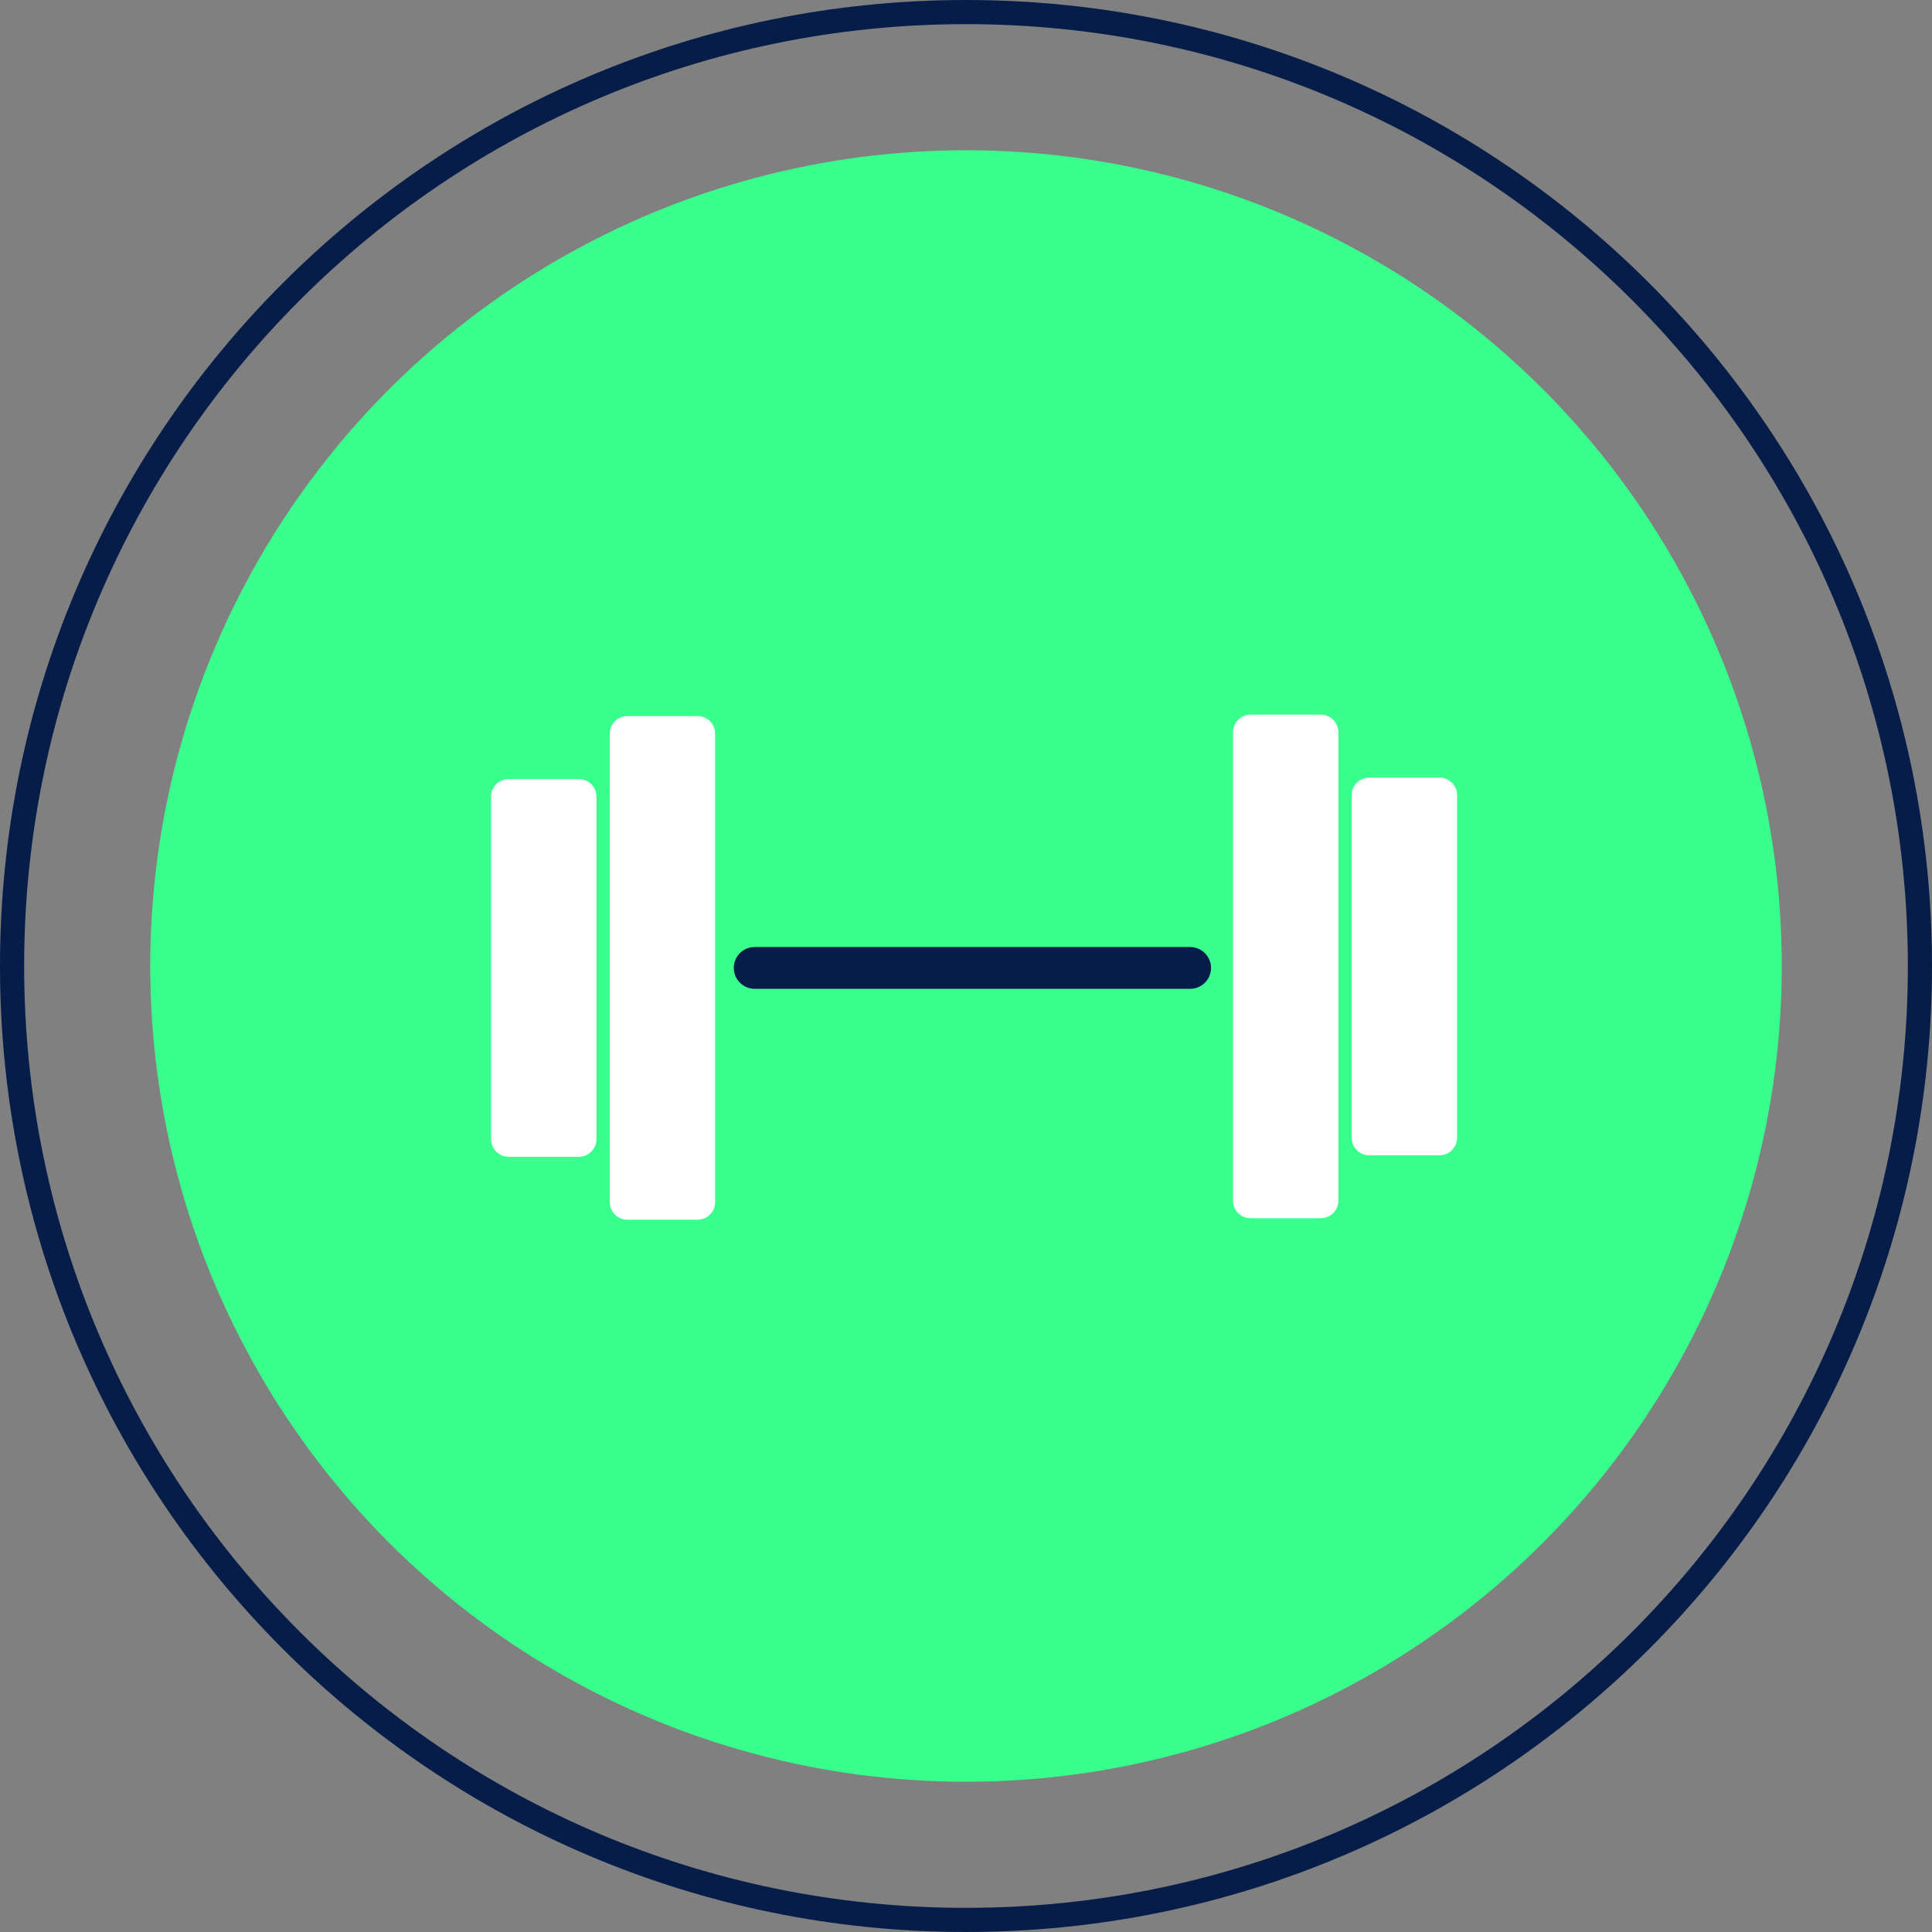
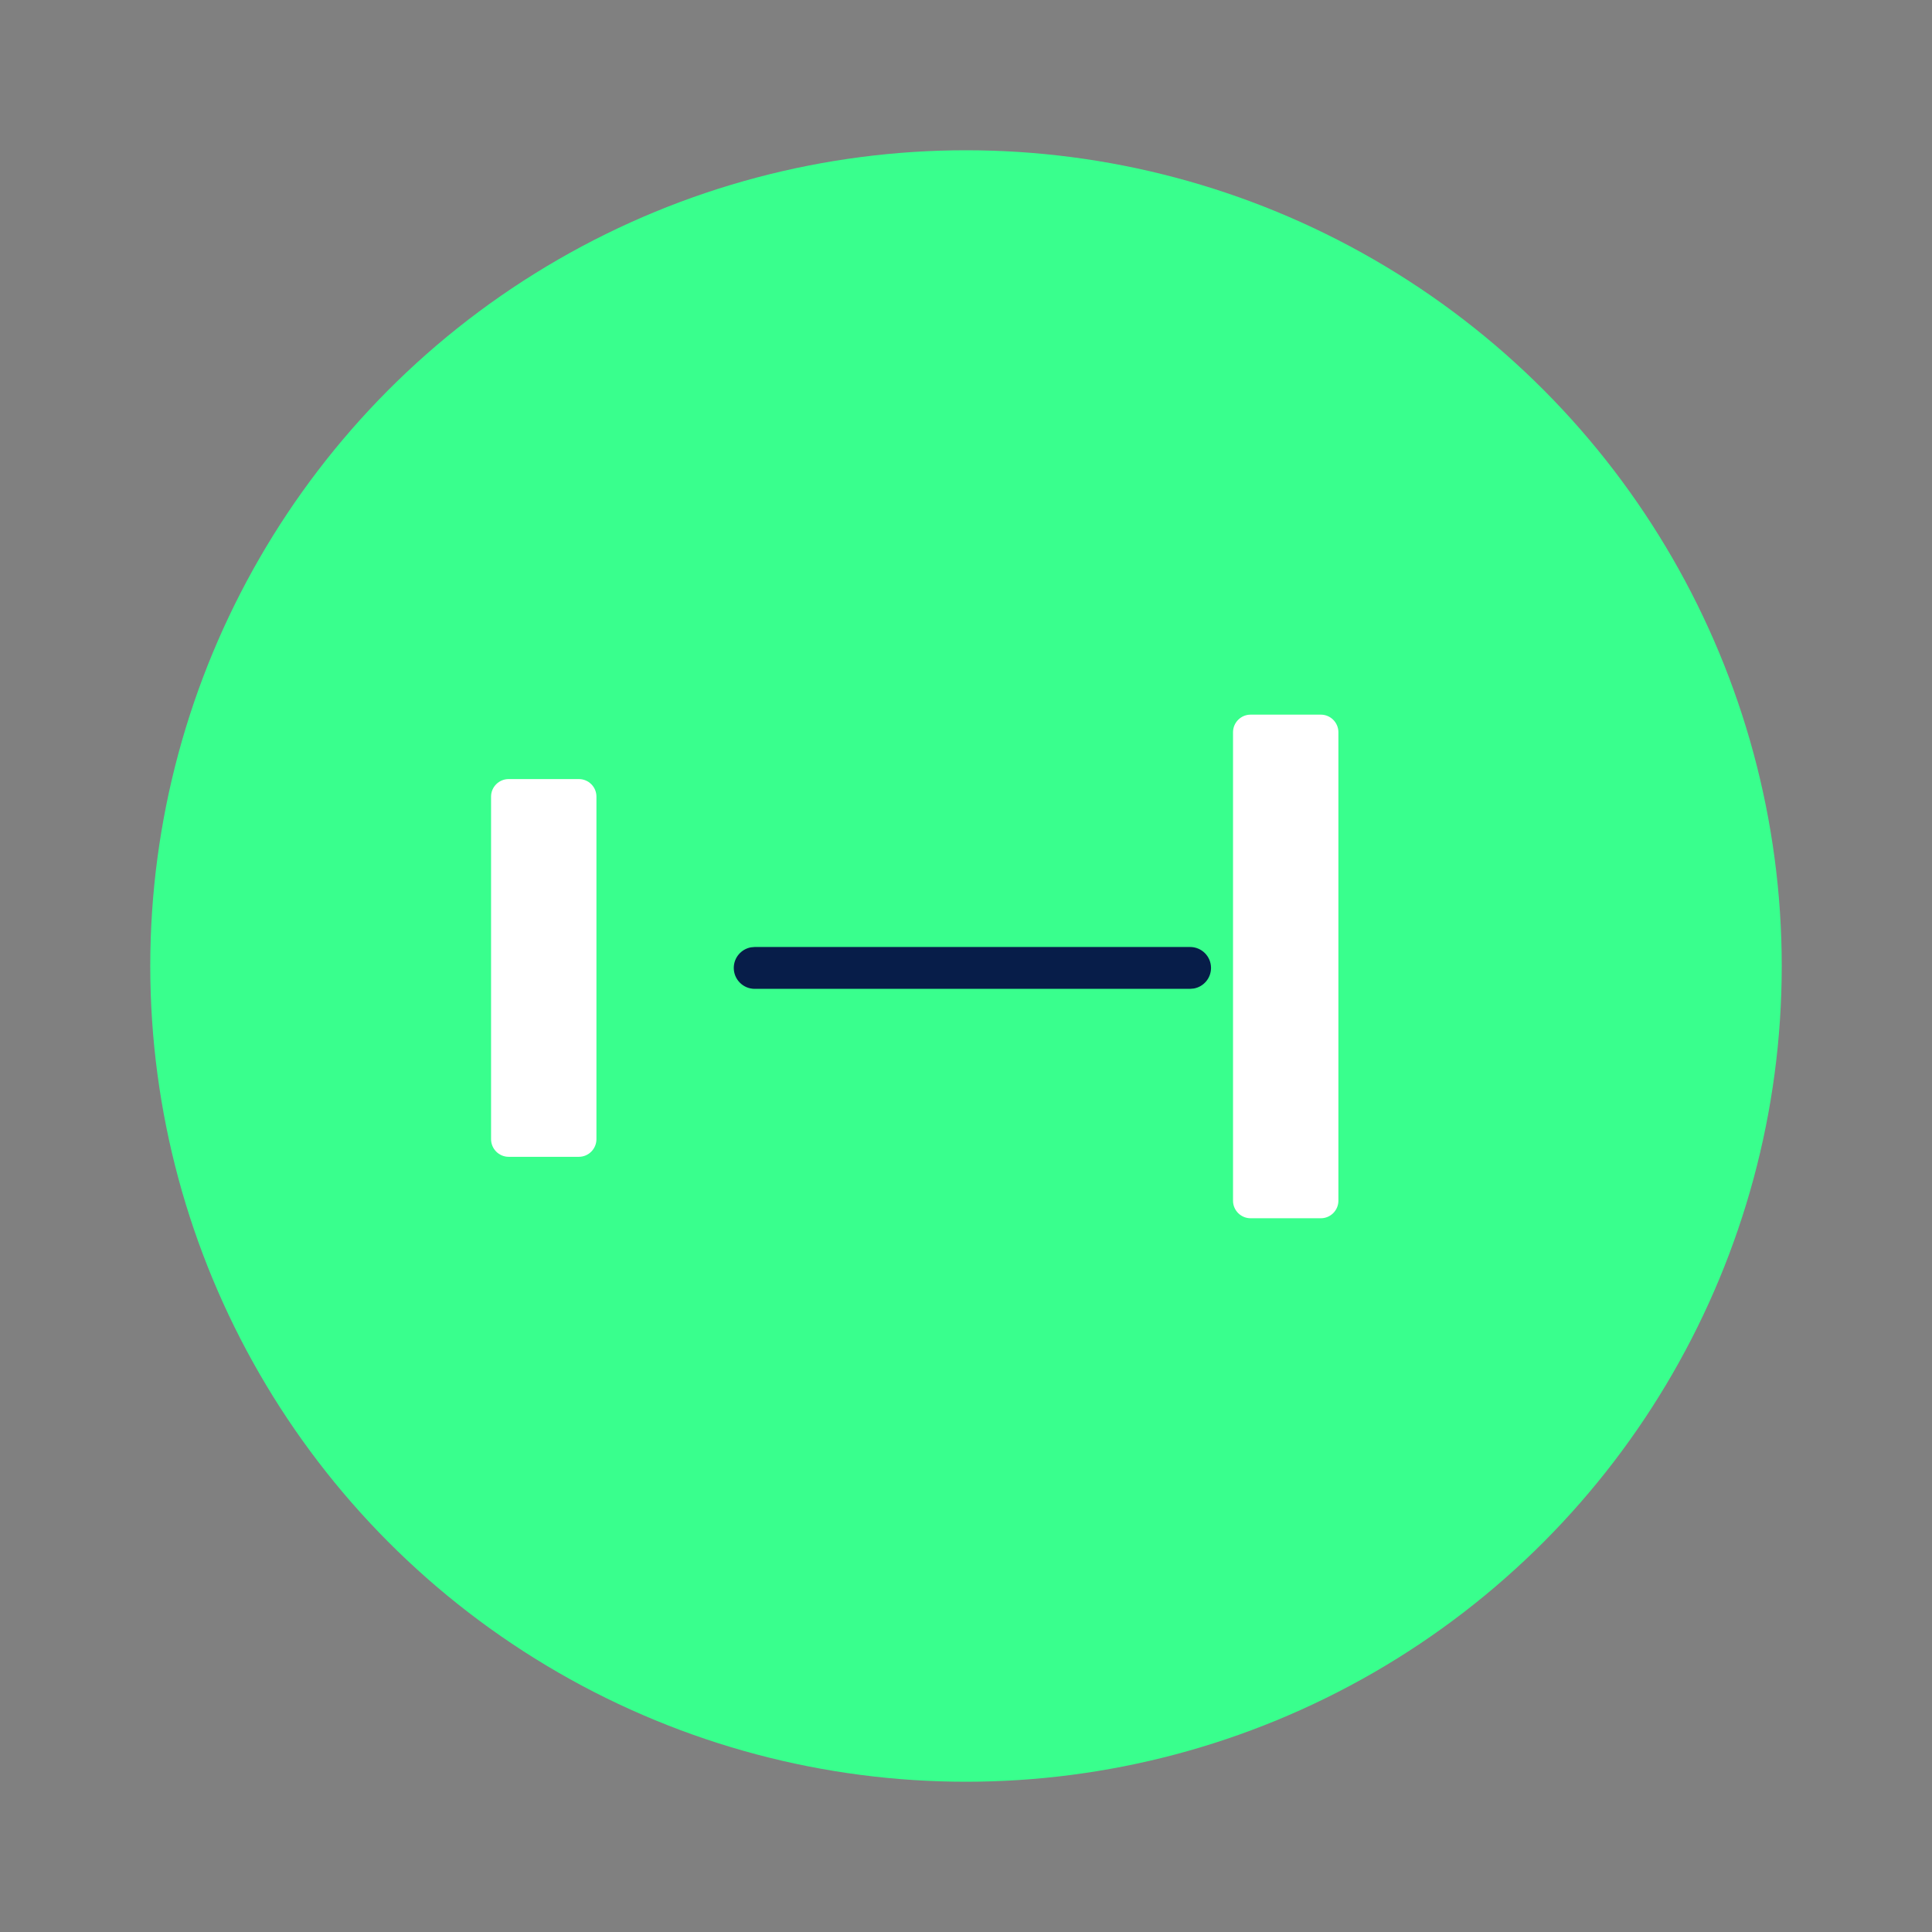
<svg xmlns="http://www.w3.org/2000/svg" width="80px" height="80px" viewBox="0 0 80 80" version="1.1">
  <rect x="0" y="0" width="80" height="80" fill="#808080" stroke="none" />
  <title>icon--robust</title>
  <g id="Page-Produit" stroke="none" stroke-width="1" fill="none" fill-rule="evenodd">
    <g id="Page-Produit---Single" transform="translate(-1108, -618)">
      <g id="Group-36" transform="translate(0, 528)">
        <g id="Group-35" transform="translate(1023, 90)">
          <g id="icon--robust" transform="translate(85, 0)">
            <g id="Group-12-Copy-2">
-               <path d="M40,0 C62.091,0 80,17.909 80,40 C80,62.091 62.091,80 40,80 C17.909,80 0,62.091 0,40 C0,17.909 17.909,0 40,0 Z M40,1 C18.461,1 1,18.461 1,40 C1,61.539 18.461,79 40,79 C61.539,79 79,61.539 79,40 C79,18.461 61.539,1 40,1 Z" id="Oval" fill="#071D49" fill-rule="nonzero" />
              <circle id="Oval-Copy" fill="#39FF8D" cx="40" cy="40" r="33.778" />
            </g>
            <g id="Group-7" transform="translate(20.334, 29.592)">
              <path d="M28.945,9.621 C29.424,9.621 29.812,10.009 29.812,10.488 C29.812,10.913 29.505,11.267 29.101,11.34 L28.945,11.354 L10.917,11.354 C10.438,11.354 10.05,10.966 10.05,10.488 C10.05,10.062 10.357,9.708 10.761,9.635 L10.917,9.621 L28.945,9.621 Z" id="Stroke-54" fill="#071D49" fill-rule="nonzero" />
              <g id="Group-65" fill="#FFFFFF">
-                 <path d="M36.363,2.607 L39.274,2.607 C39.673,2.607 40,2.934 40,3.333 L40,17.52 C40,17.919 39.673,18.248 39.274,18.248 L36.363,18.248 C35.963,18.248 35.637,17.919 35.637,17.52 L35.637,3.333 C35.637,2.934 35.963,2.607 36.363,2.607" id="Fill-55" />
                <path d="M31.449,0 L34.36,0 C34.759,0 35.086,0.327 35.086,0.728 L35.086,20.127 C35.086,20.528 34.759,20.853 34.36,20.853 L31.449,20.853 C31.049,20.853 30.723,20.528 30.723,20.127 L30.723,0.728 C30.723,0.327 31.049,0 31.449,0" id="Fill-57" />
                <path d="M3.637,2.668 L0.726,2.668 C0.327,2.668 0,2.993 0,3.393 L0,17.579 C0,17.979 0.327,18.309 0.726,18.309 L3.637,18.309 C4.037,18.309 4.363,17.979 4.363,17.579 L4.363,3.393 C4.363,2.993 4.037,2.668 3.637,2.668" id="Fill-60" />
-                 <path d="M8.552,0.061 L5.641,0.061 C5.242,0.061 4.915,0.386 4.915,0.788 L4.915,20.186 C4.915,20.587 5.242,20.914 5.641,20.914 L8.552,20.914 C8.951,20.914 9.278,20.587 9.278,20.186 L9.278,0.788 C9.278,0.386 8.951,0.061 8.552,0.061" id="Fill-62" />
              </g>
            </g>
          </g>
        </g>
      </g>
    </g>
  </g>
</svg>